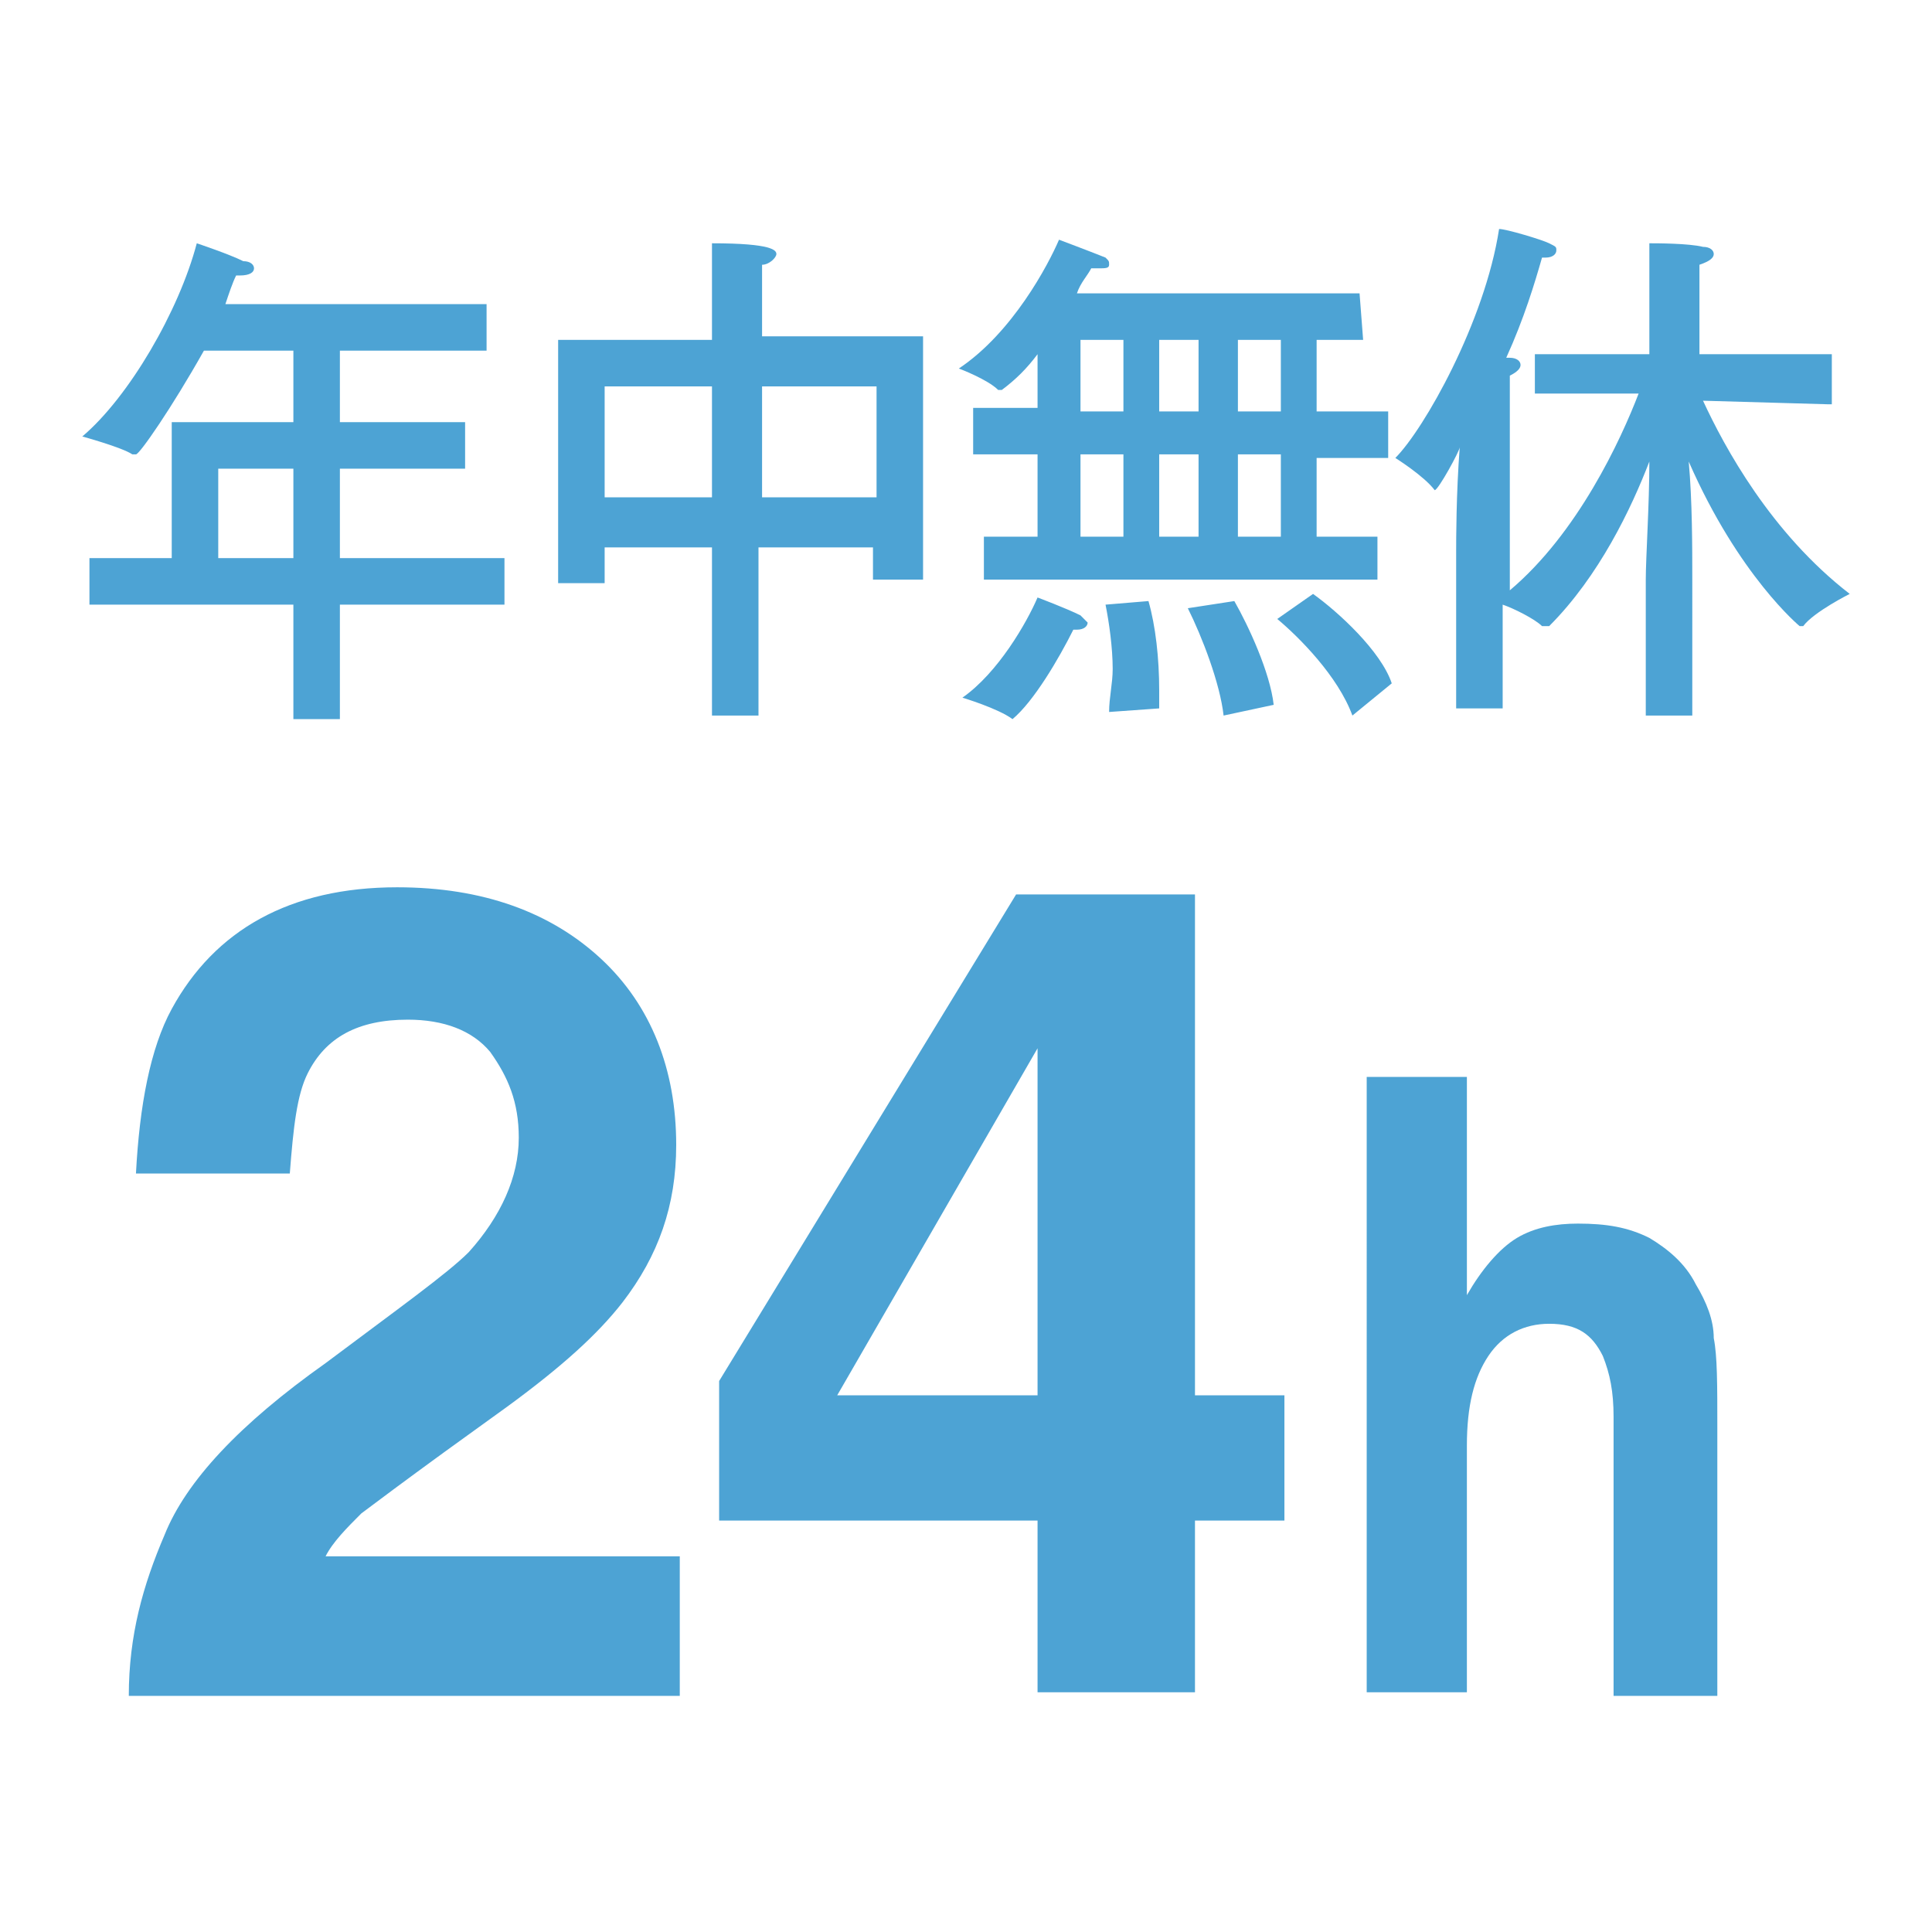
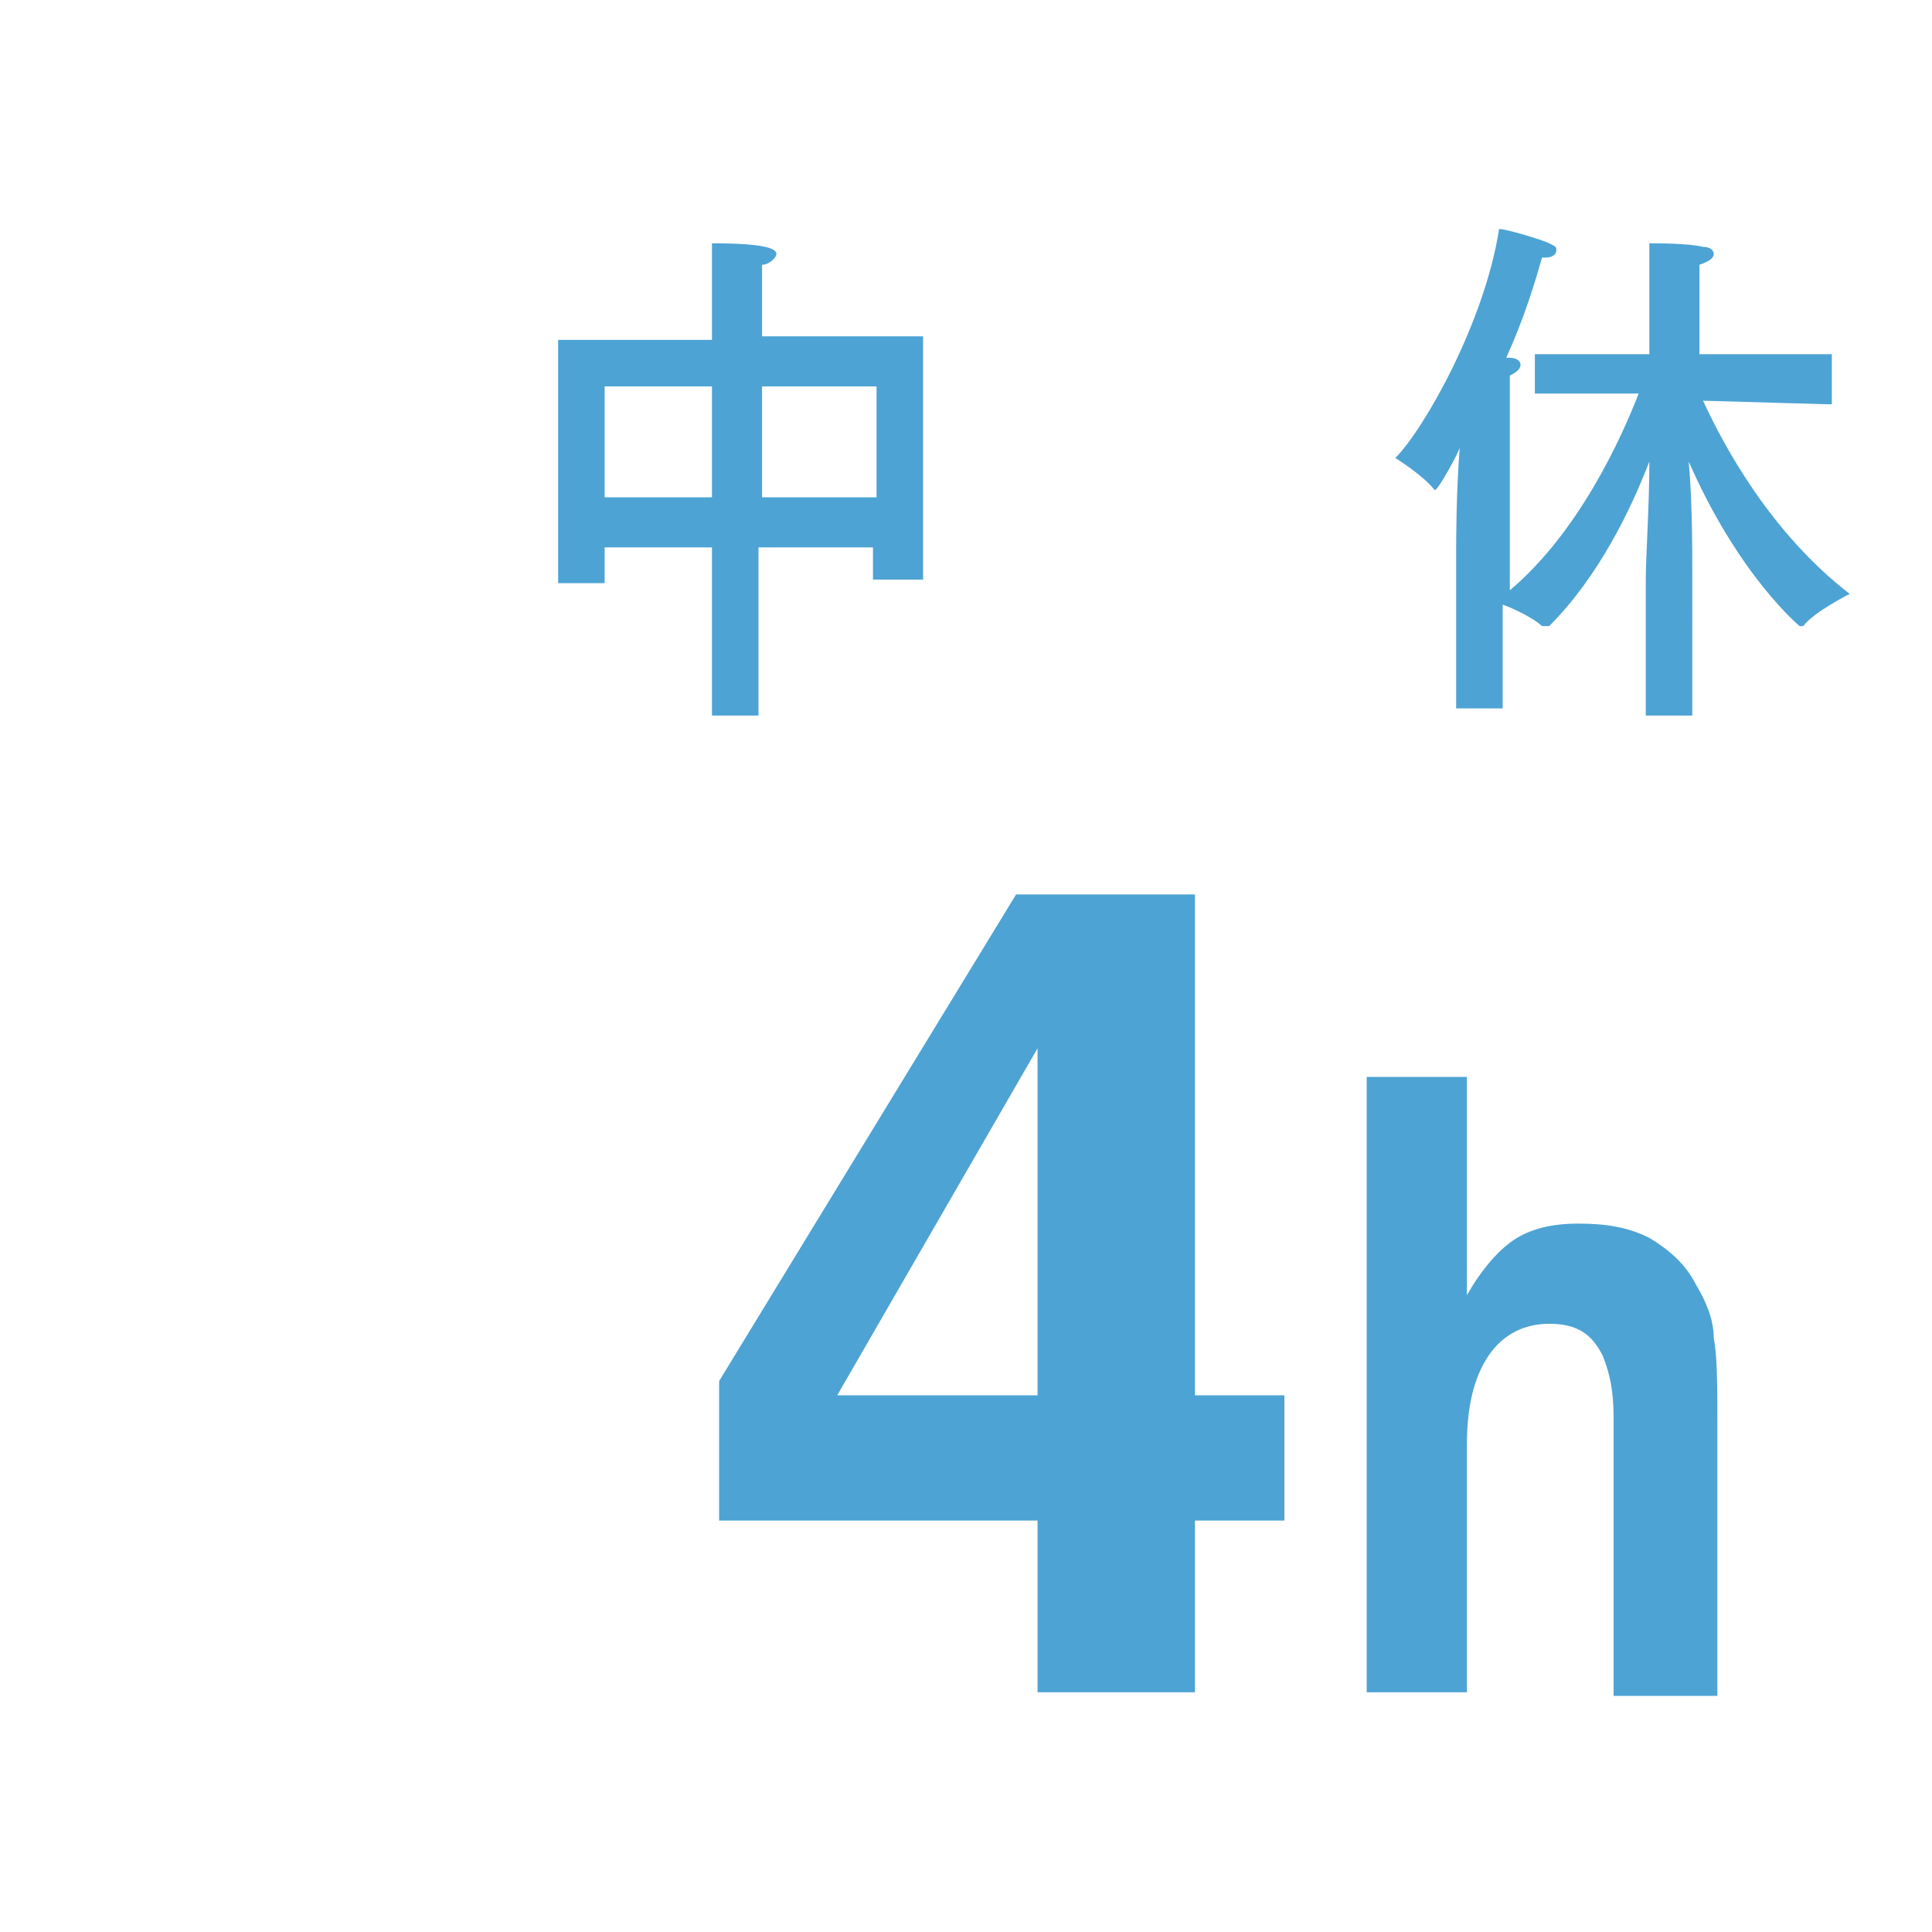
<svg xmlns="http://www.w3.org/2000/svg" version="1.1" id="レイヤー_1" x="0px" y="0px" viewBox="0 0 54 54" style="enable-background:new 0 0 54 54;" xml:space="preserve">
  <style type="text/css">
	.st0{fill:#4DA3D4;}
</style>
  <g>
    <g>
-       <path class="st0" d="M13.6,9.8H9.5v2H13v1.3H9.5v2.5h4.6v1.3H9.5v3.2H8.2v-3.2H2.5v-1.3h2.3v-3.8h3.4v-2H5.7    c-0.9,1.6-1.8,2.9-1.9,2.9c0,0,0,0-0.1,0c-0.3-0.2-1.4-0.5-1.4-0.5C3.6,11.1,5,8.7,5.5,6.8c0,0,0.9,0.3,1.3,0.5    c0.2,0,0.3,0.1,0.3,0.2S7,7.7,6.7,7.7c0,0,0,0-0.1,0C6.5,7.9,6.4,8.2,6.3,8.5h7.3V9.8z M6.1,13.1v2.5h2.1v-2.5H6.1z" />
      <path class="st0" d="M25.7,16.2h-1.3v-0.9h-3.2V20h-1.3v-4.7h-3v1h-1.3V9.5h4.3V8c0,0,0-0.1,0-0.2c0-0.2,0-0.6,0-1    c1.7,0,1.8,0.2,1.8,0.3c0,0.1-0.2,0.3-0.4,0.3c0,0.3,0,0.7,0,0.7v1.3h4.5v6.8H25.7z M16.9,10.8v3.1h3v-3.1    C19.9,10.8,16.9,10.8,16.9,10.8z M21.3,10.8v3.1h3.2v-3.1C24.5,10.8,21.3,10.8,21.3,10.8z" />
-       <path class="st0" d="M28.3,20.1L28.3,20.1C28.3,20.1,28.2,20.1,28.3,20.1c-0.4-0.3-1.4-0.6-1.4-0.6c1-0.7,1.8-2.1,2.1-2.8    c0,0,0.8,0.3,1.2,0.5c0.1,0.1,0.2,0.2,0.2,0.2c0,0.1-0.1,0.2-0.3,0.2H30C29.6,18.4,28.9,19.6,28.3,20.1z M38.1,9.5h-1.3v2h2v1.3    h-2V15h1.7v1.2h-11V15H29v-2.3h-1.8v-1.3H29V9.9c-0.3,0.4-0.6,0.7-1,1l0,0c0,0,0,0-0.1,0c-0.3-0.3-1.1-0.6-1.1-0.6    c1.5-1,2.5-2.9,2.8-3.6c0,0,0.8,0.3,1.3,0.5C31,7.3,31,7.3,31,7.4s-0.1,0.1-0.3,0.1c-0.1,0-0.1,0-0.2,0c-0.1,0.2-0.3,0.4-0.4,0.7    H38L38.1,9.5L38.1,9.5z M30.2,9.5v2h1.2v-2H30.2z M30.2,12.7V15h1.2v-2.3H30.2z M32.1,16.8c0.2,0.7,0.3,1.6,0.3,2.5    c0,0.2,0,0.4,0,0.5L31,19.9c0-0.4,0.1-0.8,0.1-1.2c0-0.6-0.1-1.3-0.2-1.8L32.1,16.8z M32.4,9.5v2h1.1v-2H32.4z M32.4,12.7V15h1.1    v-2.3H32.4z M34.5,16.8c0.4,0.7,1,2,1.1,2.9L34.2,20c-0.1-0.9-0.6-2.2-1-3L34.5,16.8z M34.6,9.5v2h1.2v-2H34.6z M34.6,12.7V15h1.2    v-2.3H34.6z M37.8,20c-0.4-1.1-1.5-2.2-2.1-2.7l1-0.7c0.7,0.5,1.9,1.6,2.2,2.5L37.8,20z" />
      <path class="st0" d="M51.1,11.3l-3.5-0.1c0.6,1.3,1.9,3.7,4.1,5.4c0,0-1,0.5-1.3,0.9c0,0,0,0-0.1,0c0,0-1.7-1.4-3.1-4.6    c0.1,1.1,0.1,2.4,0.1,3.3V20H46v-3.8c0-0.6,0.1-2.1,0.1-3.3c-0.5,1.3-1.4,3.2-2.8,4.6h-0.1c0,0,0,0-0.1,0    c-0.2-0.2-0.8-0.5-1.1-0.6v2.9h-1.3v-4.4c0-0.3,0-1.6,0.1-2.9c0,0.1-0.6,1.2-0.7,1.2l0,0c-0.3-0.4-1.1-0.9-1.1-0.9    c0.8-0.8,2.5-3.8,2.9-6.4c0.2,0,1.2,0.3,1.4,0.4s0.2,0.1,0.2,0.2s-0.1,0.2-0.3,0.2h-0.1c-0.2,0.7-0.5,1.7-1,2.8c0.1,0,0.1,0,0.1,0    c0.2,0,0.3,0.1,0.3,0.2c0,0.1-0.1,0.2-0.3,0.3v6c1.9-1.6,3.1-4.2,3.6-5.5h-2.9V9.9h3.2v-2c0,0,0-0.6,0-1.1c0.2,0,1.1,0,1.5,0.1    c0.2,0,0.3,0.1,0.3,0.2s-0.1,0.2-0.4,0.3c0,0.1,0,0.4,0,0.6v1.9h3.7v1.4H51.1z" />
    </g>
    <g>
      <g>
-         <path class="st0" d="M4.6,42.9c0.6-1.5,2.1-3.1,4.5-4.8c2-1.5,3.4-2.5,4-3.1c0.9-1,1.4-2.1,1.4-3.2c0-1-0.3-1.7-0.8-2.4     c-0.5-0.6-1.3-0.9-2.3-0.9C10,28.5,9.1,29,8.6,30c-0.3,0.6-0.4,1.5-0.5,2.8H3.8c0.1-1.9,0.4-3.5,1-4.6c1.2-2.2,3.3-3.4,6.3-3.4     c2.4,0,4.3,0.7,5.7,2s2.1,3.1,2.1,5.2c0,1.7-0.5,3.1-1.5,4.4c-0.7,0.9-1.7,1.8-3.2,2.9l-1.8,1.3c-1.1,0.8-1.9,1.4-2.3,1.7     c-0.4,0.4-0.8,0.8-1,1.2H19v3.9H3.6C3.6,45.7,4,44.3,4.6,42.9z" />
        <path class="st0" d="M35.9,42.5h-2.5v4.8H29v-4.8h-8.9v-3.9L28.4,25h5v14h2.5V42.5z M29,39v-9.7L23.4,39H29z" />
      </g>
    </g>
    <g>
      <g>
        <path class="st0" d="M46.1,34.6c0.5,0.3,1,0.7,1.3,1.3c0.3,0.5,0.5,1,0.5,1.5c0.1,0.5,0.1,1.3,0.1,2.5v7.5h-2.9v-7.8     c0-0.7-0.1-1.2-0.3-1.7c-0.3-0.6-0.7-0.9-1.5-0.9c-0.7,0-1.3,0.3-1.7,0.9c-0.4,0.6-0.6,1.4-0.6,2.5v6.9h-2.8V30.1H41v6.1     c0.4-0.7,0.9-1.3,1.4-1.6s1.1-0.4,1.7-0.4C44.9,34.2,45.5,34.3,46.1,34.6z" />
      </g>
    </g>
  </g>
</svg>